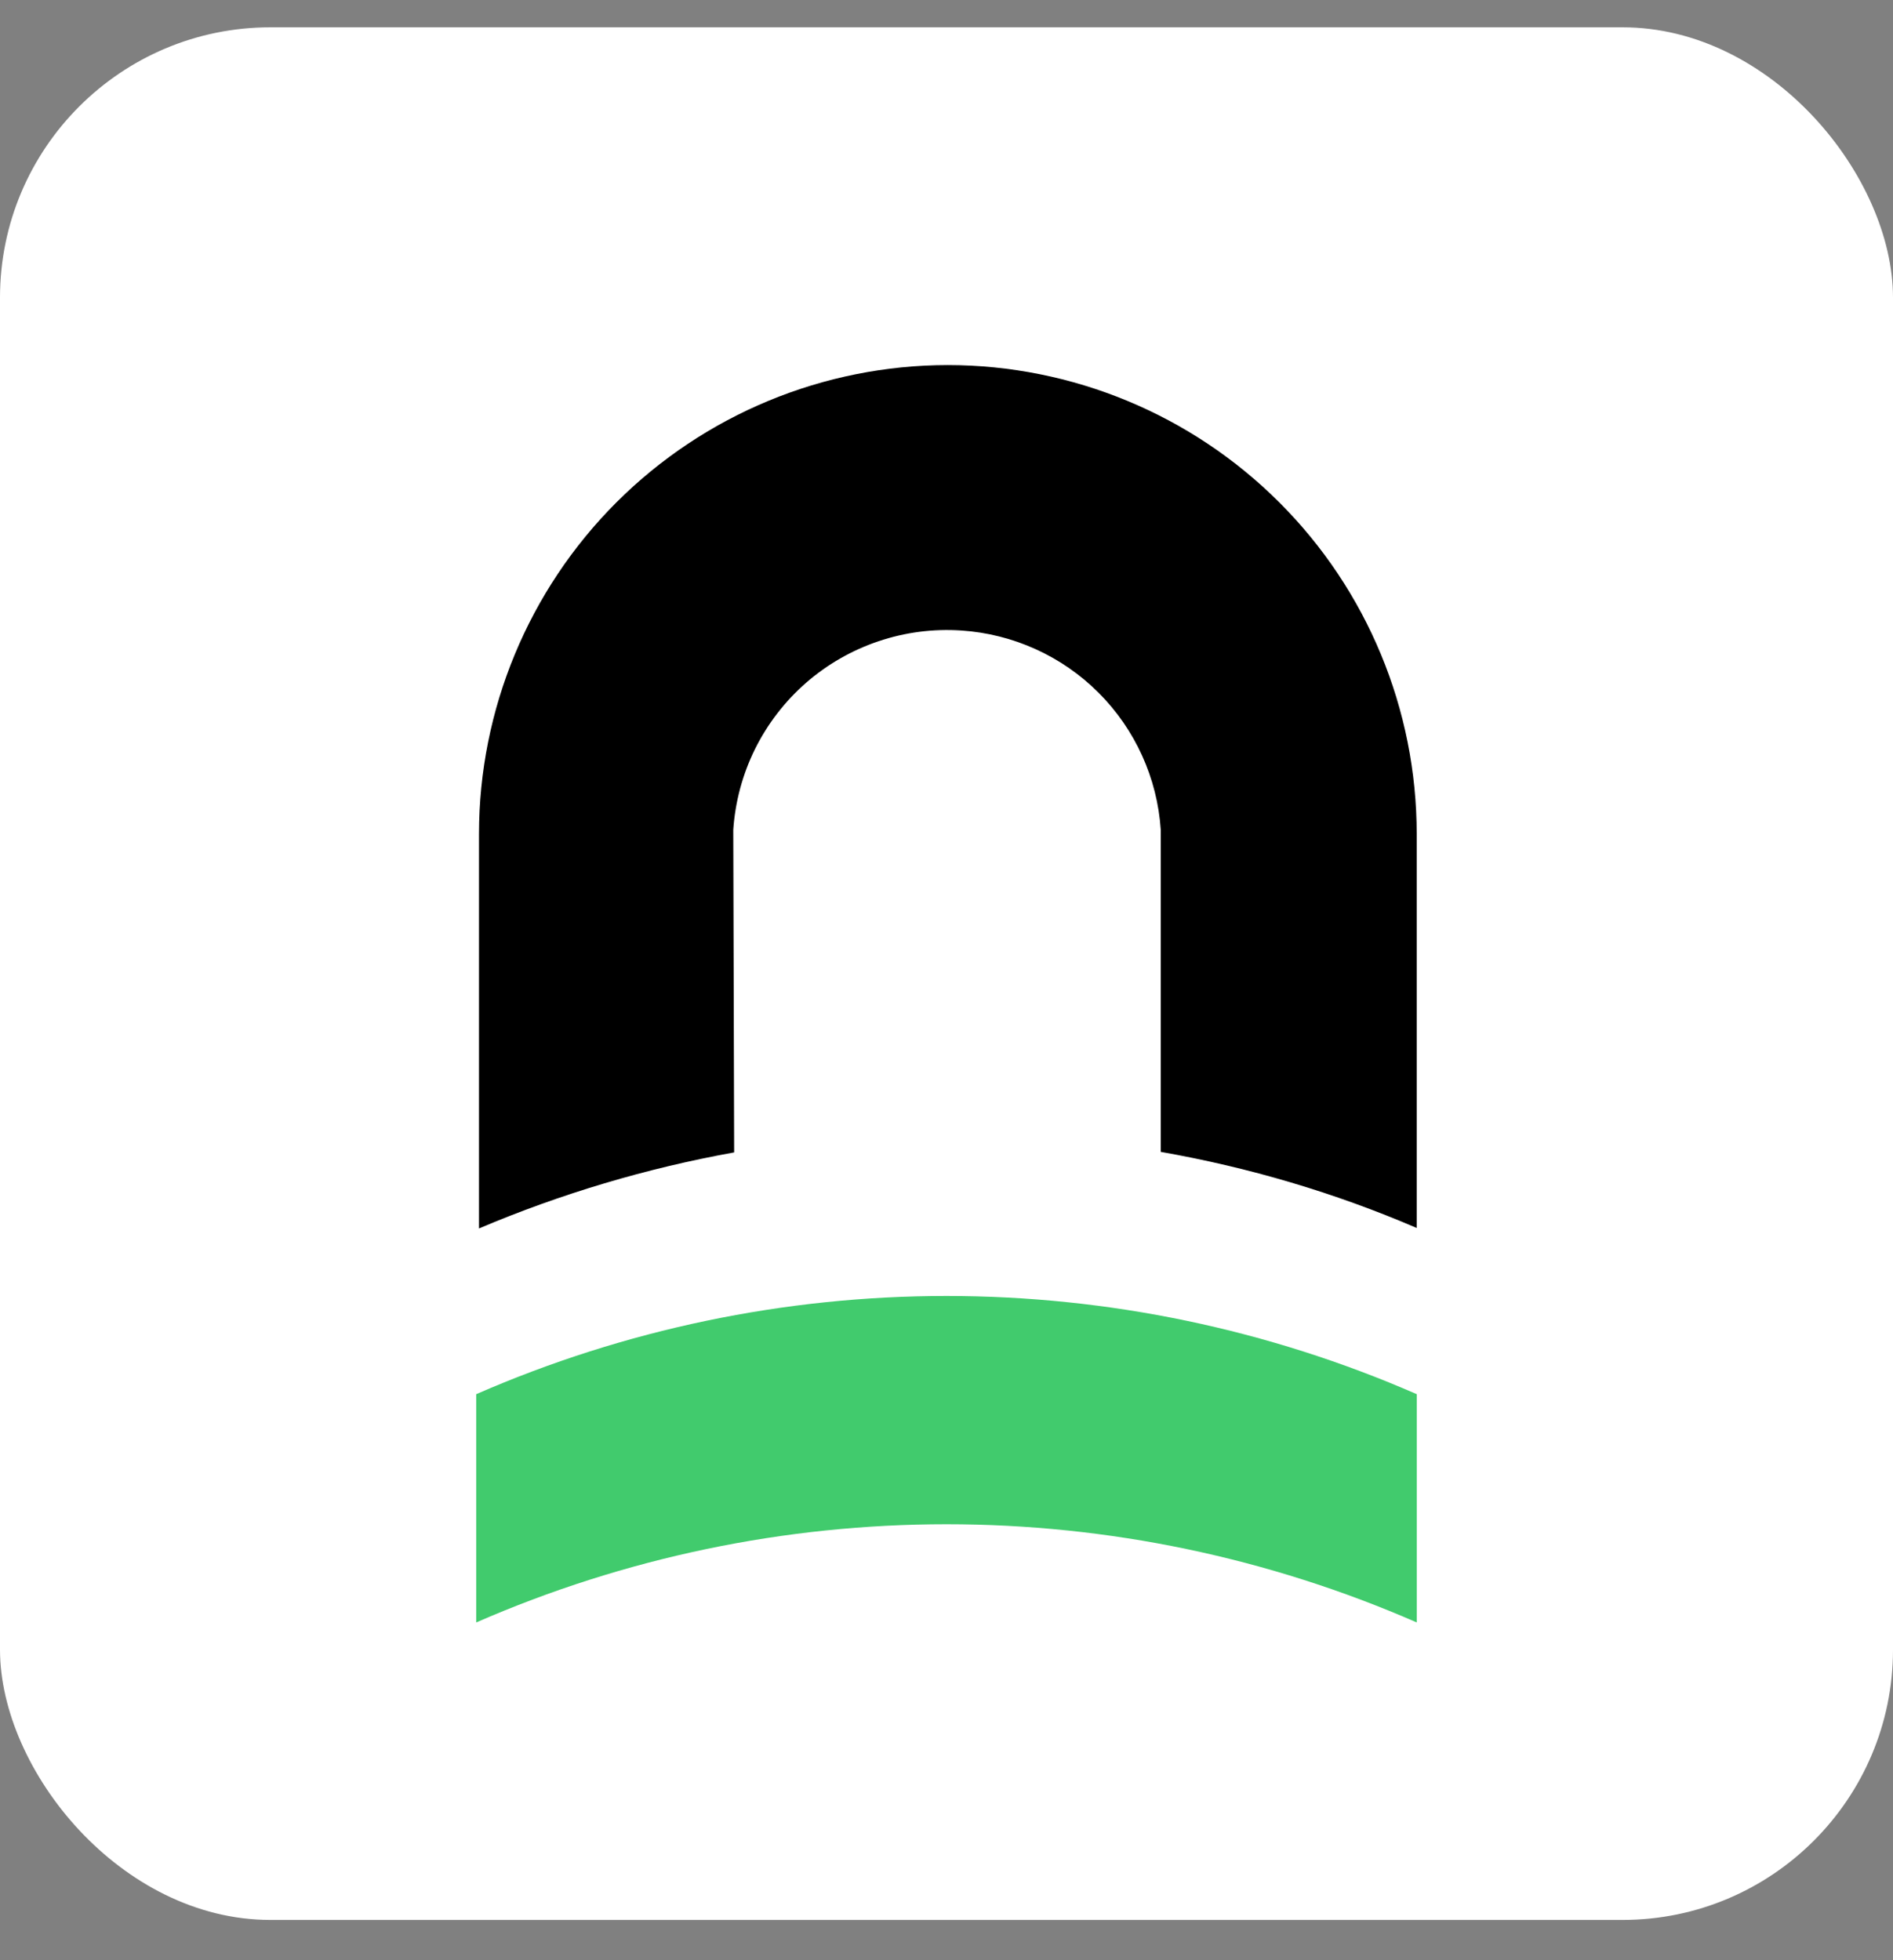
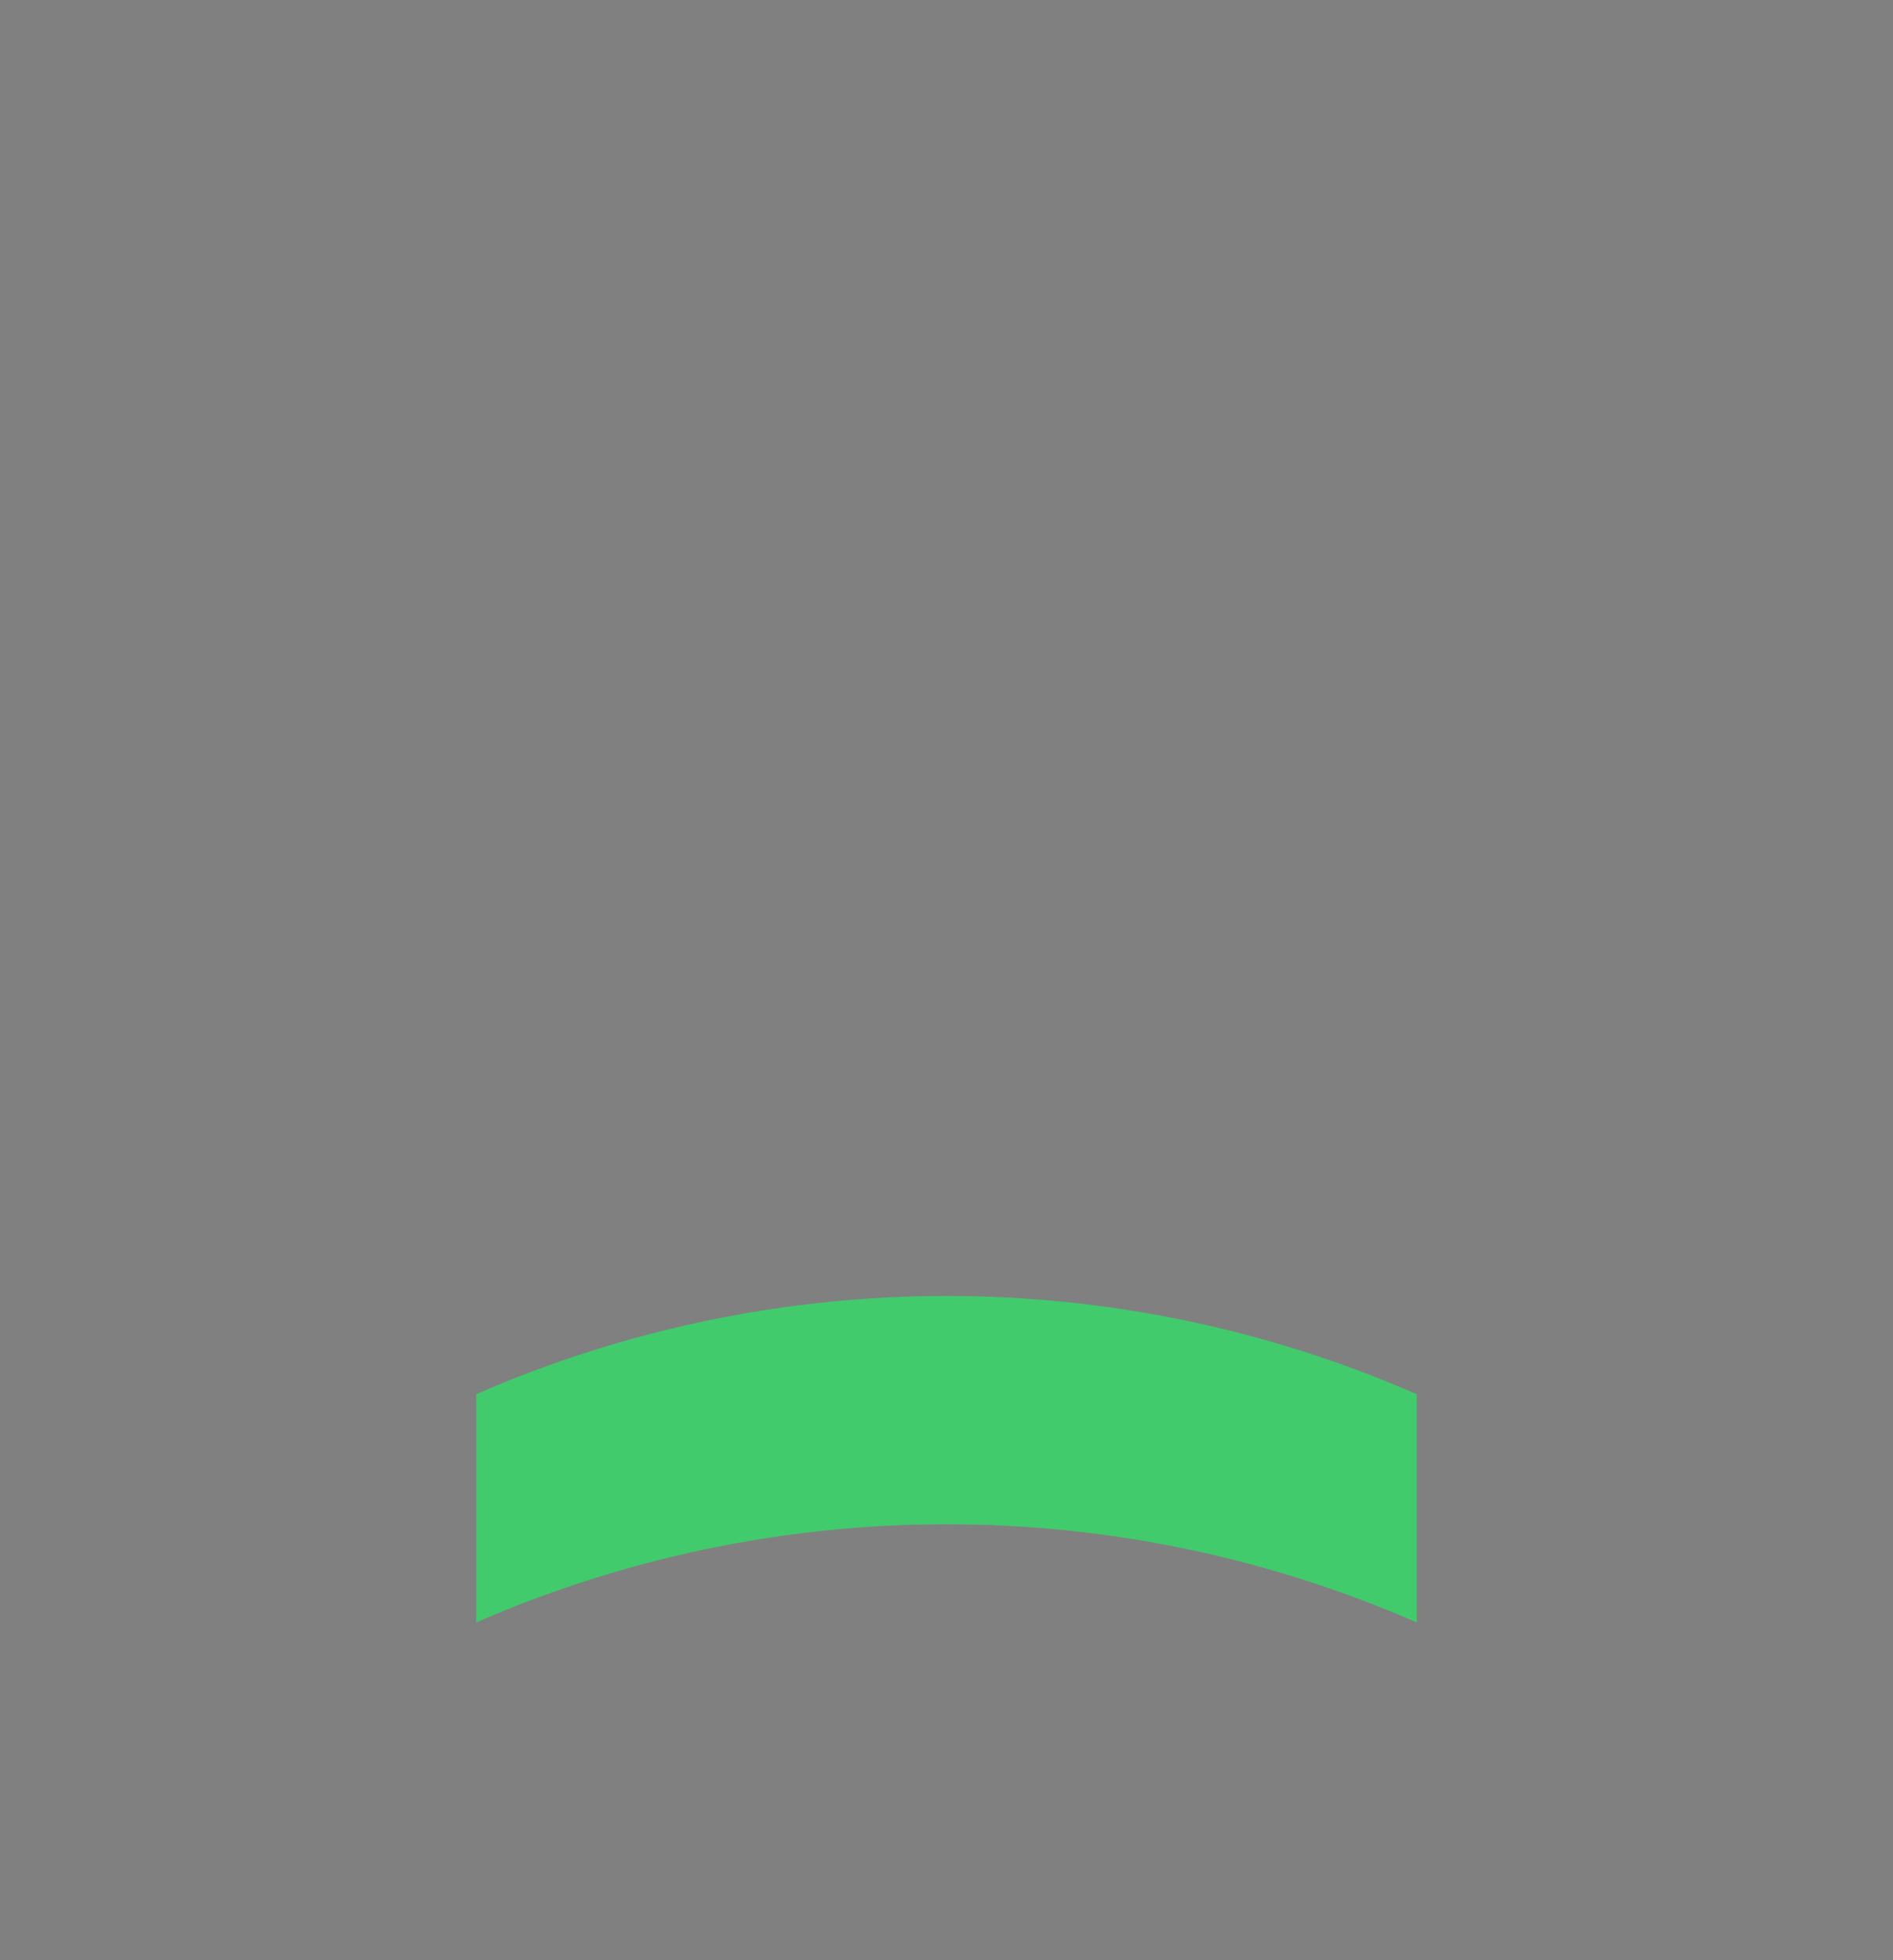
<svg xmlns="http://www.w3.org/2000/svg" width="28" height="29" viewBox="0 0 28 29" fill="none">
  <rect x="0" y="0" width="28" height="29" fill="#808080" stroke="none" />
-   <rect y="0.404" width="28" height="28" rx="4" fill="white" />
  <g clip-path="url(#clip0_943_7715)">
-     <path d="M10.846 12.277C10.874 11.862 10.983 11.456 11.167 11.083C11.352 10.71 11.608 10.377 11.921 10.103C12.235 9.829 12.599 9.62 12.994 9.487C13.388 9.354 13.805 9.3 14.22 9.328C14.985 9.379 15.706 9.705 16.249 10.248C16.791 10.79 17.118 11.511 17.169 12.276V17.041C18.47 17.27 19.74 17.644 20.955 18.167V12.336C20.954 10.497 20.224 8.733 18.923 7.433C17.623 6.133 15.859 5.402 14.02 5.401C12.181 5.402 10.418 6.133 9.117 7.433C7.817 8.734 7.086 10.497 7.085 12.336V18.174C8.297 17.66 9.563 17.283 10.859 17.049L10.846 12.277Z" fill="black" />
    <path d="M20.956 20.626C18.762 19.668 16.394 19.173 14 19.173C11.606 19.173 9.238 19.668 7.044 20.626V24.003C9.238 23.045 11.606 22.55 14 22.55C16.394 22.55 18.762 23.045 20.956 24.003V20.626Z" fill="#41CB6D" />
  </g>
  <defs>
    <clipPath id="clip0_943_7715">
      <rect width="14.783" height="20" fill="white" transform="translate(6.609 4.404)" />
    </clipPath>
  </defs>
</svg>